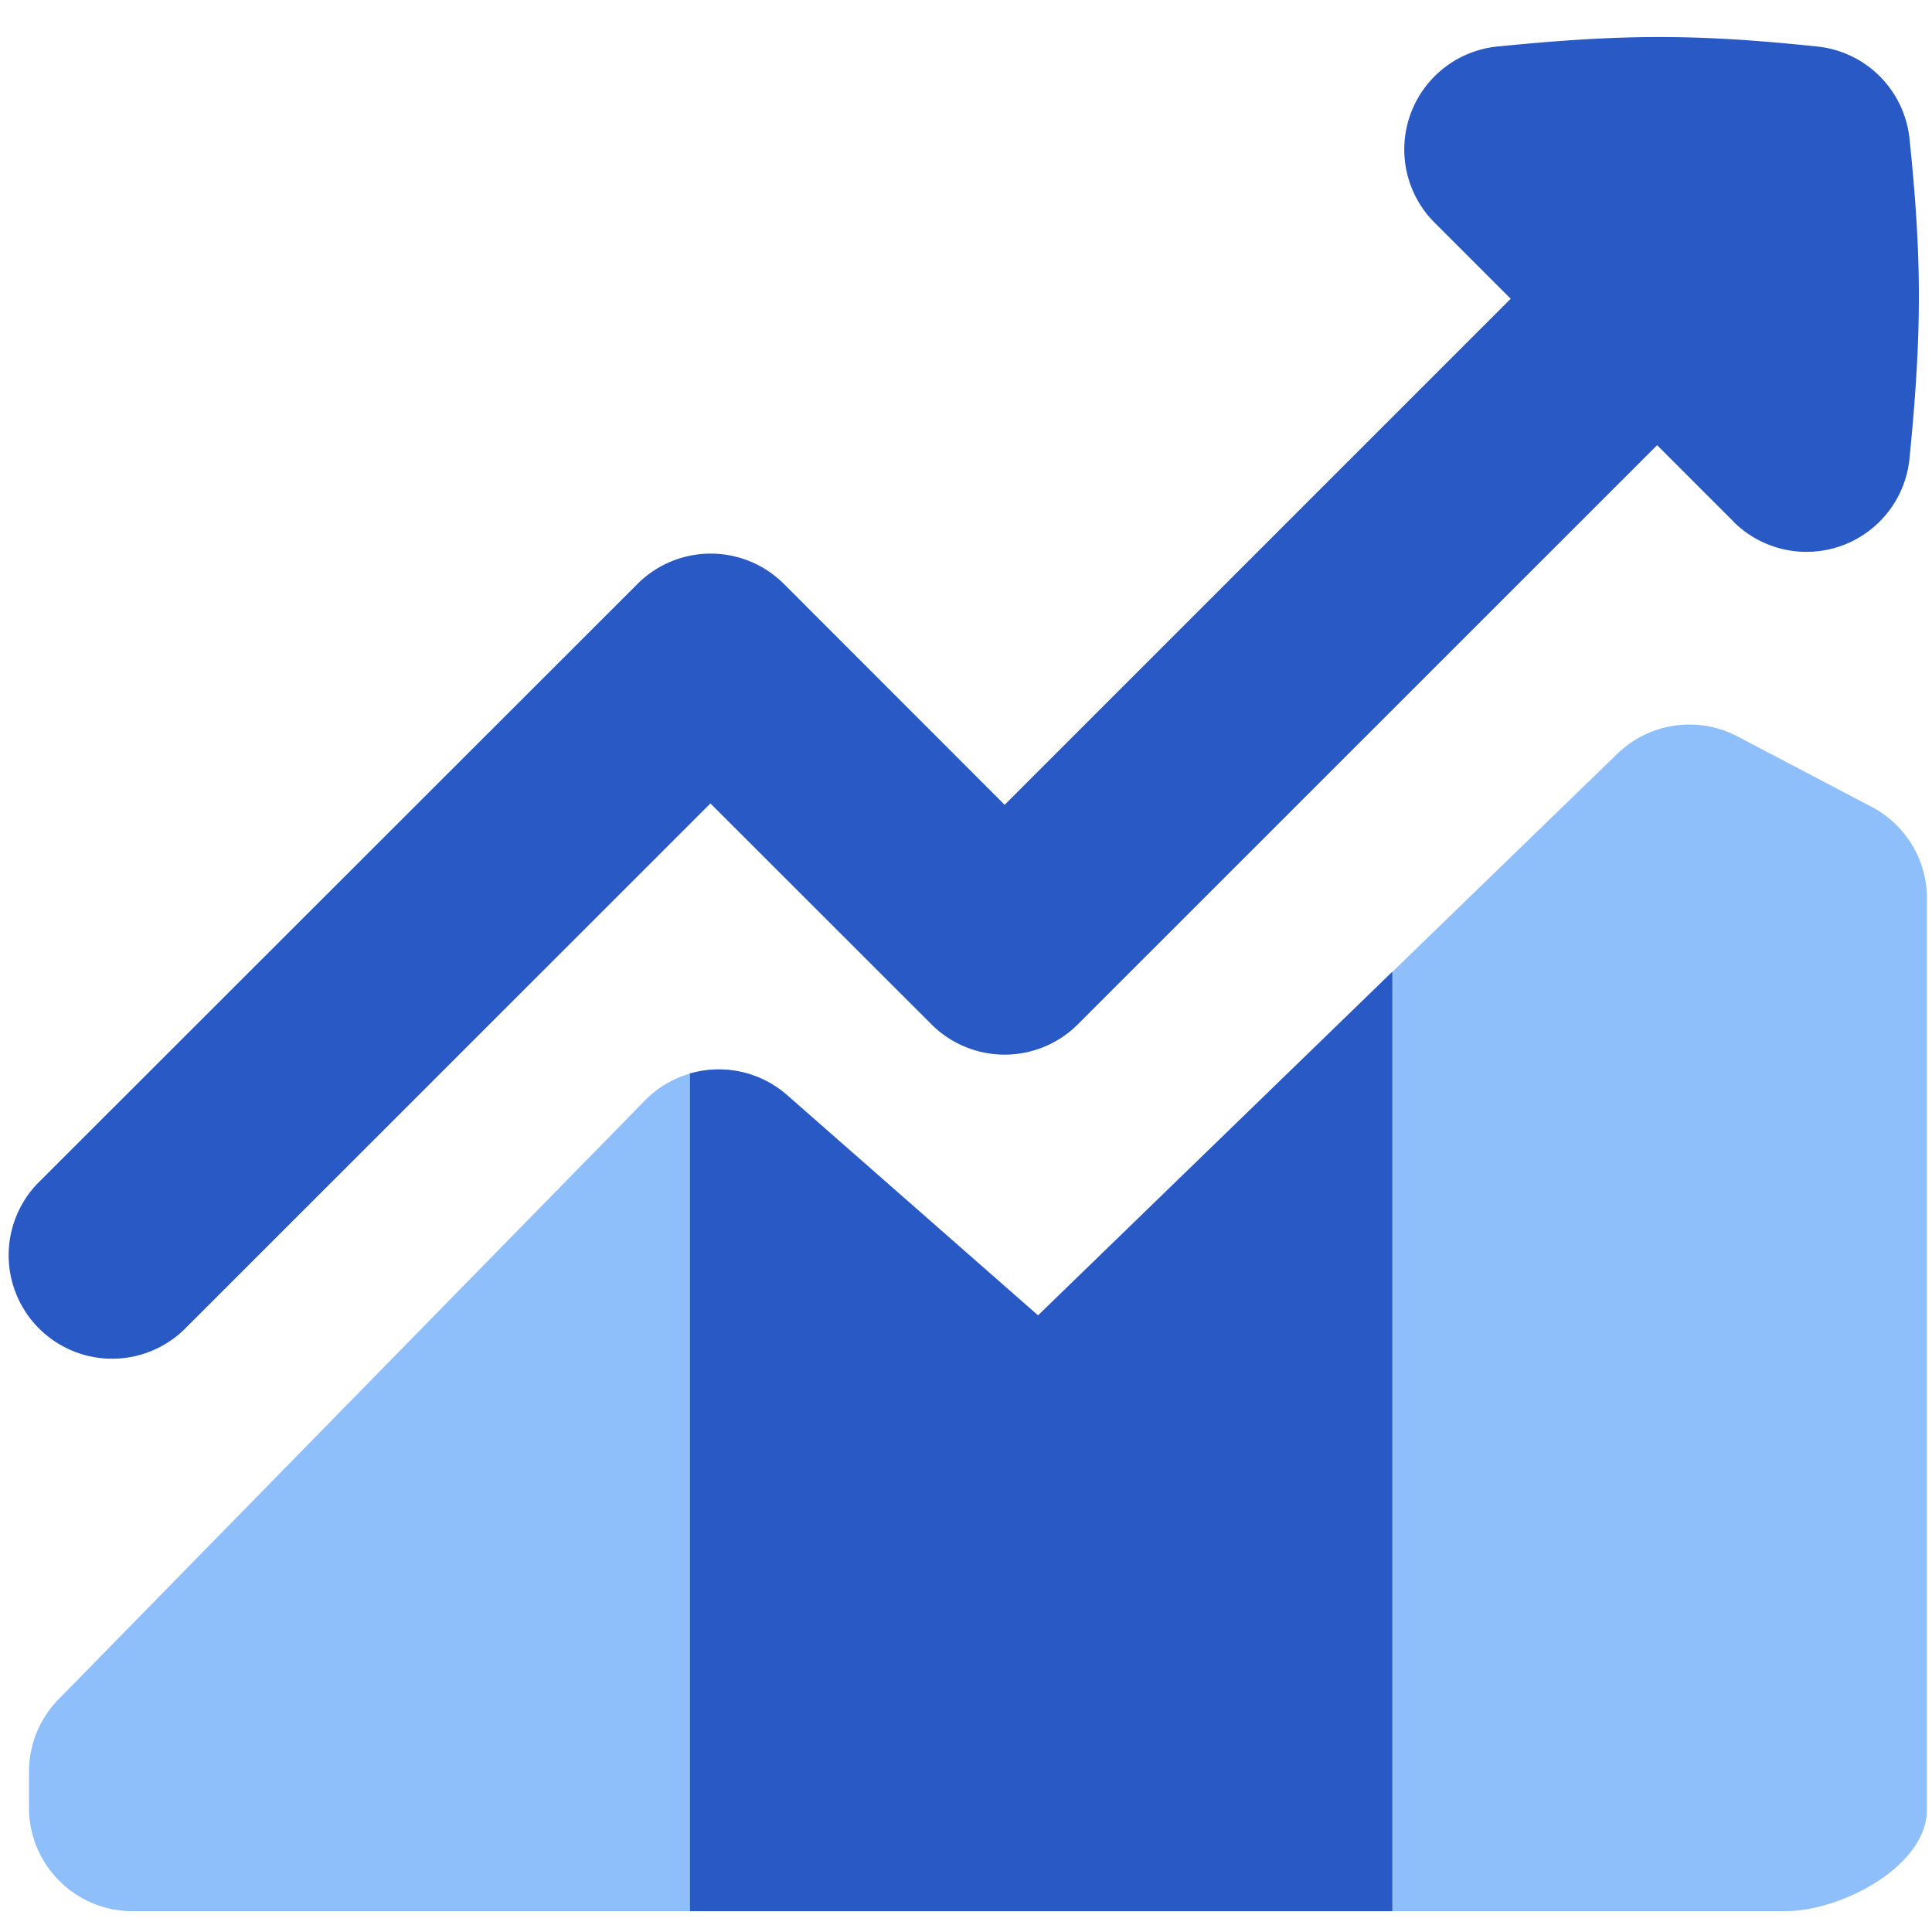
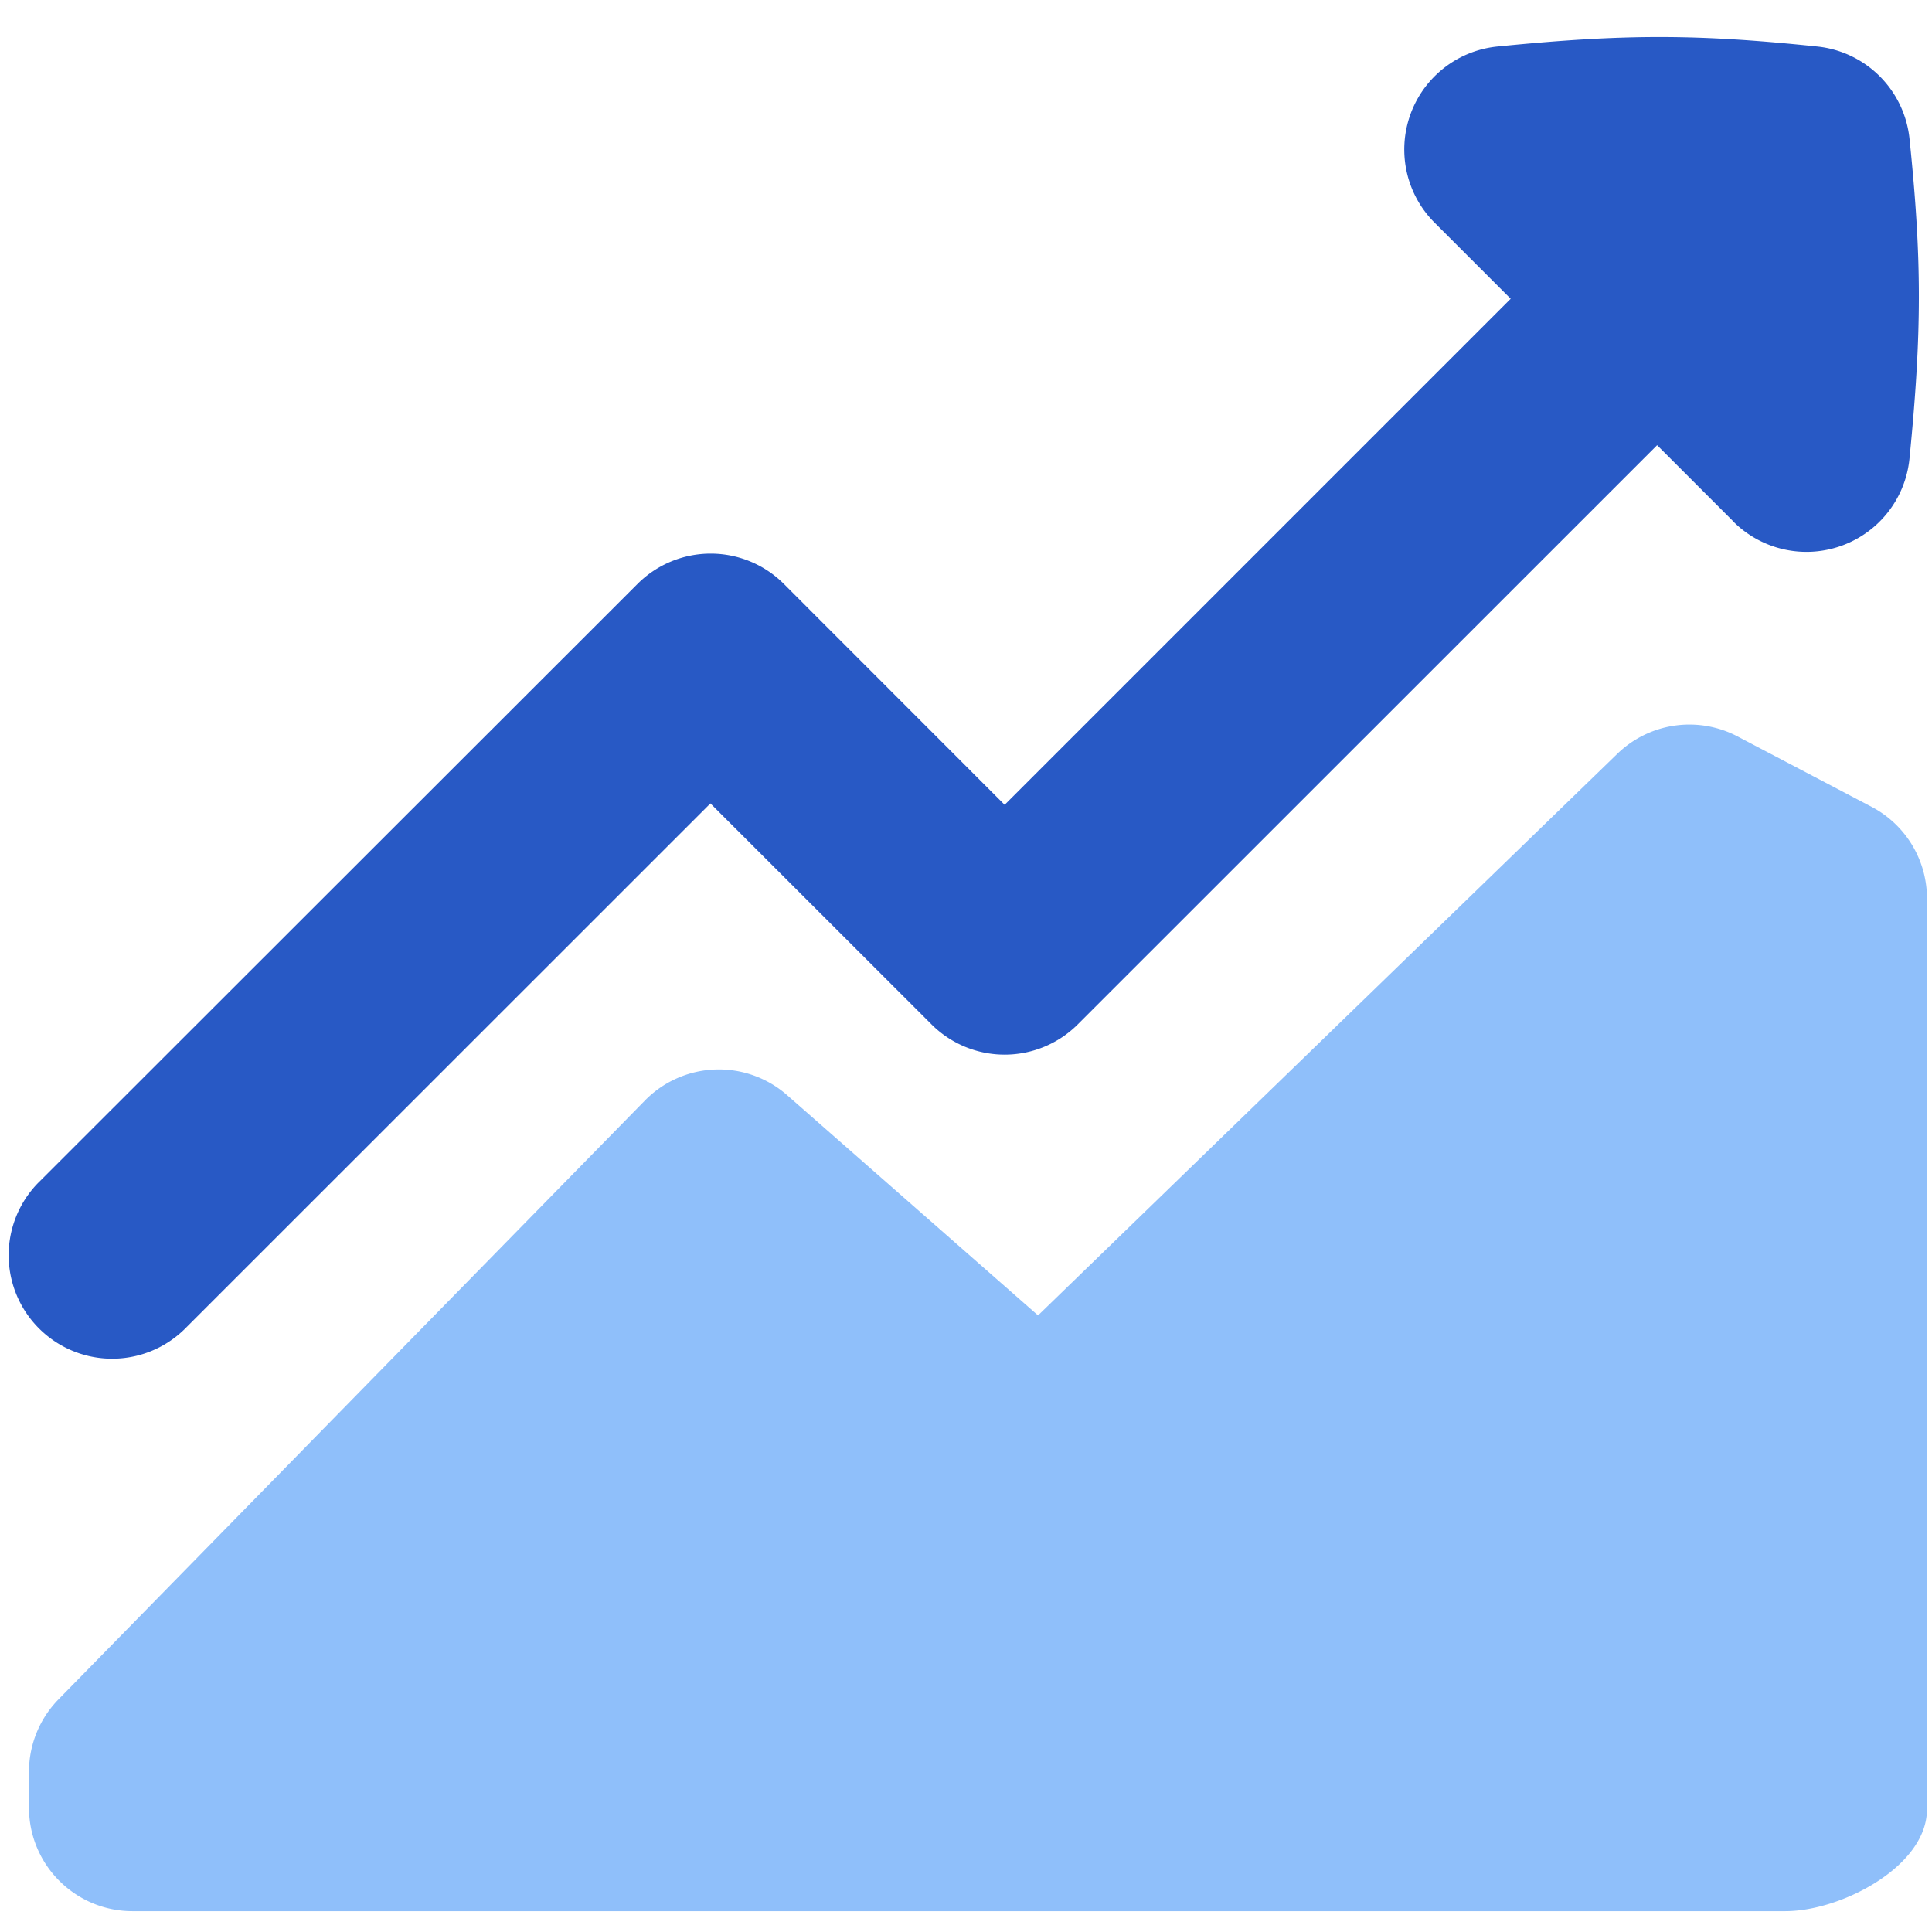
<svg xmlns="http://www.w3.org/2000/svg" width="64" height="64" viewBox="0 0 14 14">
  <g fill="none" fill-rule="evenodd" clip-rule="evenodd">
    <path fill="#8fbffa" d="M12.59 5.336a.75.75 0 0 0-.87.126l-4.198 4.07l-1.818-1.596a.75.75 0 0 0-1.031.039L.425 12.313a.75.75 0 0 0-.215.524v.262c0 .414.336.75.75.75h11.977c.402 0 1.009-.317 1.026-.719V6.542a.75.75 0 0 0-.4-.695z" />
    <path fill="#2859c5" d="M12.56 3.779a.75.75 0 0 0 1.277-.457c.09-.912.091-1.438 0-2.317a.75.75 0 0 0-.669-.668c-.879-.092-1.404-.091-2.317 0a.75.75 0 0 0-.456 1.276l.552.552L7.28 5.832l-1.6-1.601a.75.75 0 0 0-1.06 0L.273 8.575a.75.75 0 0 0 1.061 1.06l3.814-3.813L6.75 7.423a.75.75 0 0 0 1.06 0l4.198-4.197l.553.553Z" />
-     <path fill="#2859c5" d="M5 13.849v-6.07a.75.75 0 0 1 .704.157l1.818 1.596l2.567-2.49v6.807z" />
  </g>
</svg>